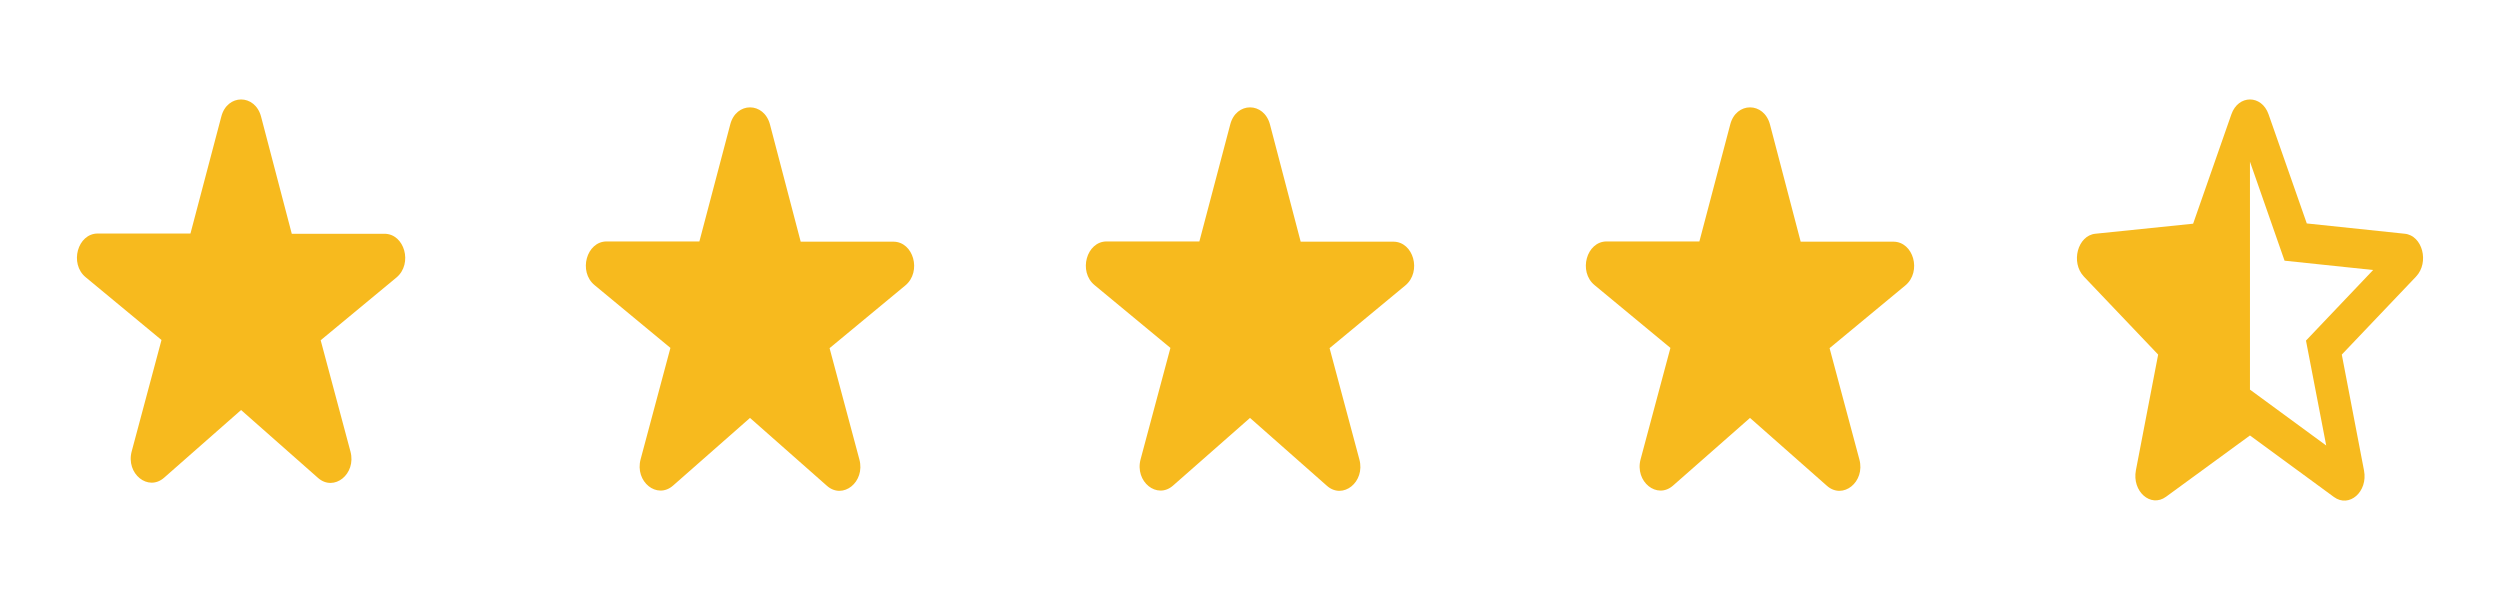
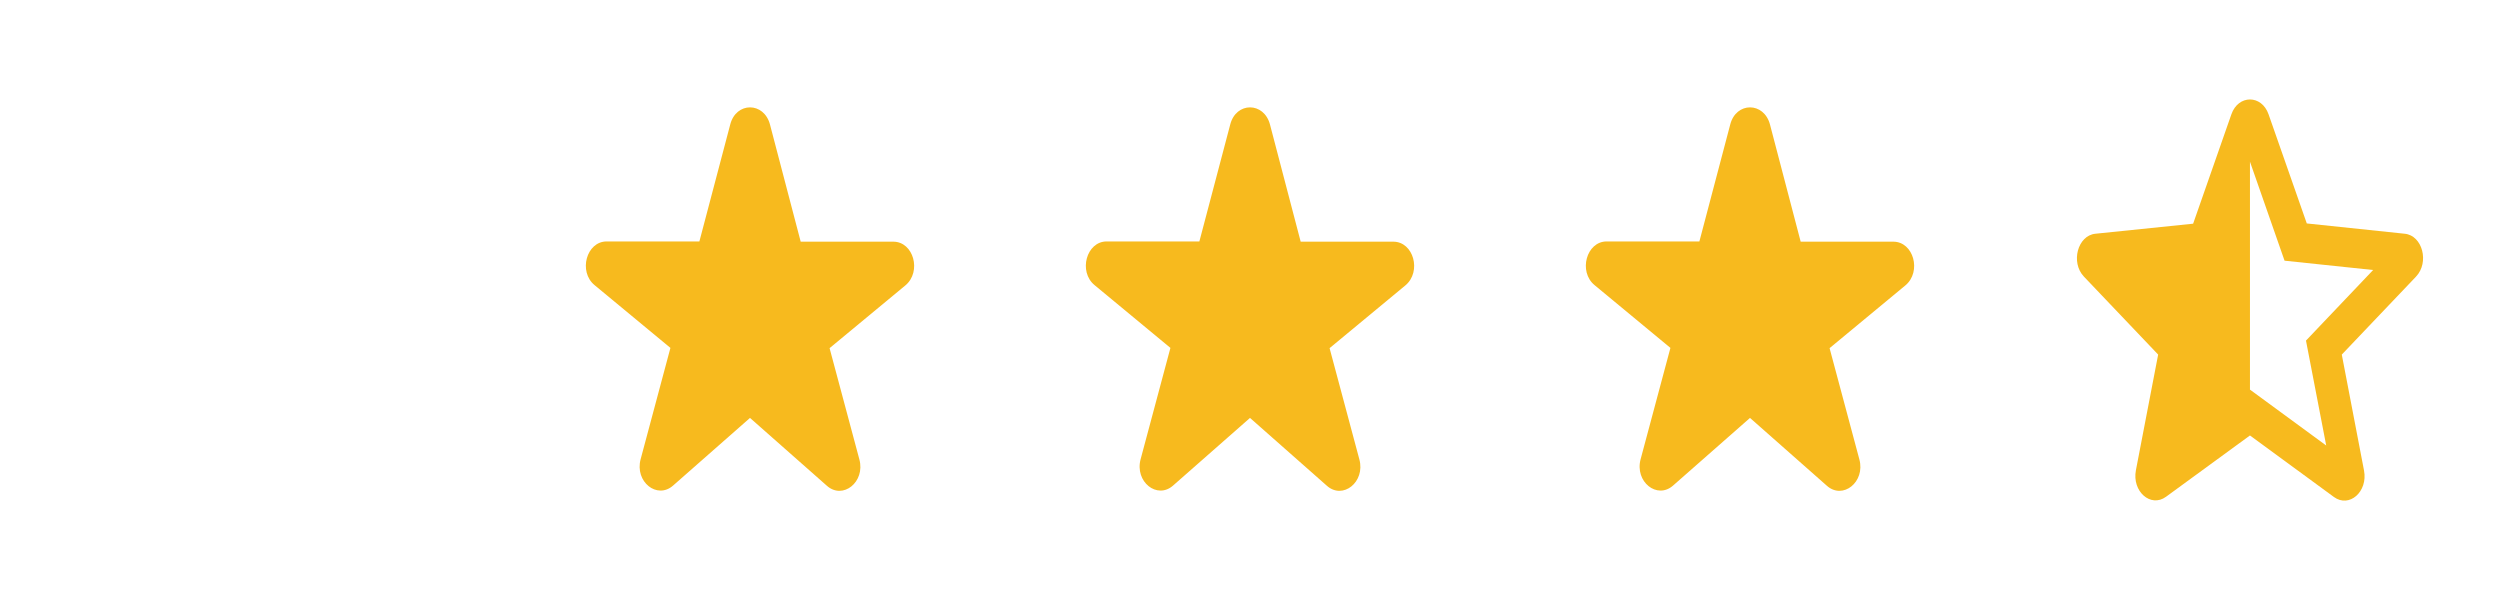
<svg xmlns="http://www.w3.org/2000/svg" width="130" height="31" viewBox="0 0 130 31" fill="none">
  <path d="M41.633 12.555L40.04 6.478C39.726 5.285 38.274 5.285 37.971 6.478L36.368 12.555H31.547C30.496 12.555 30.063 14.124 30.918 14.827L34.862 18.091L33.313 23.879C32.998 25.047 34.168 25.988 35.003 25.247L39 21.732L42.998 25.26C43.832 26.001 45.002 25.059 44.688 23.892L43.138 18.104L47.082 14.839C47.938 14.124 47.504 12.567 46.453 12.567H41.633V12.555Z" fill="#F7BA1E" />
-   <path d="M15.169 12.143L13.576 6.067C13.262 4.874 11.81 4.874 11.507 6.067L9.904 12.143H5.083C4.032 12.143 3.599 13.713 4.455 14.416L8.398 17.68L6.849 23.468C6.535 24.635 7.705 25.577 8.539 24.836L12.536 21.321L16.534 24.849C17.368 25.59 18.538 24.648 18.224 23.48L16.675 17.693L20.618 14.428C21.474 13.713 21.04 12.156 19.99 12.156H15.169V12.143Z" fill="#F7BA1E" />
-   <path d="M125.043 12.154L119.953 11.619L117.966 5.947C117.608 4.914 116.389 4.914 116.031 5.947L114.043 11.632L108.964 12.154C108.039 12.243 107.66 13.645 108.365 14.385L112.224 18.438L111.067 24.454C110.857 25.55 111.835 26.417 112.634 25.831L116.998 22.644L121.363 25.843C122.162 26.43 123.14 25.563 122.929 24.467L121.773 18.438L125.632 14.385C126.337 13.645 125.969 12.243 125.043 12.154ZM116.998 20.261V8.407L118.797 13.556L123.403 14.04L119.911 17.711L120.963 23.167L116.998 20.261Z" fill="#F7BA1E" />
+   <path d="M125.043 12.154L119.953 11.619L117.966 5.947C117.608 4.914 116.389 4.914 116.031 5.947L114.043 11.632L108.964 12.154C108.039 12.243 107.66 13.645 108.365 14.385L112.224 18.438L111.067 24.454C110.857 25.55 111.835 26.417 112.634 25.831L116.998 22.644L121.363 25.843C122.162 26.43 123.14 25.563 122.929 24.467L121.773 18.438L125.632 14.385C126.337 13.645 125.969 12.243 125.043 12.154ZM116.998 20.261V8.407L118.797 13.556L123.403 14.04L119.911 17.711L120.963 23.167Z" fill="#F7BA1E" />
  <path d="M67.632 12.555L66.04 6.478C65.726 5.285 64.274 5.285 63.971 6.478L62.367 12.555H57.547C56.496 12.555 56.062 14.124 56.918 14.827L60.862 18.091L59.312 23.879C58.998 25.047 60.168 25.988 61.002 25.247L65 21.732L68.998 25.26C69.832 26.001 71.002 25.059 70.688 23.892L69.138 18.104L73.082 14.839C73.938 14.124 73.504 12.567 72.453 12.567H67.632V12.555Z" fill="#F7BA1E" />
  <path d="M93.632 12.555L92.04 6.478C91.726 5.285 90.274 5.285 89.971 6.478L88.368 12.555H83.547C82.496 12.555 82.062 14.124 82.918 14.827L86.862 18.091L85.312 23.879C84.998 25.047 86.168 25.988 87.002 25.247L91 21.732L94.998 25.26C95.832 26.001 97.002 25.059 96.688 23.892L95.138 18.104L99.082 14.839C99.938 14.124 99.504 12.567 98.453 12.567H93.632V12.555Z" fill="#F7BA1E" />
</svg>